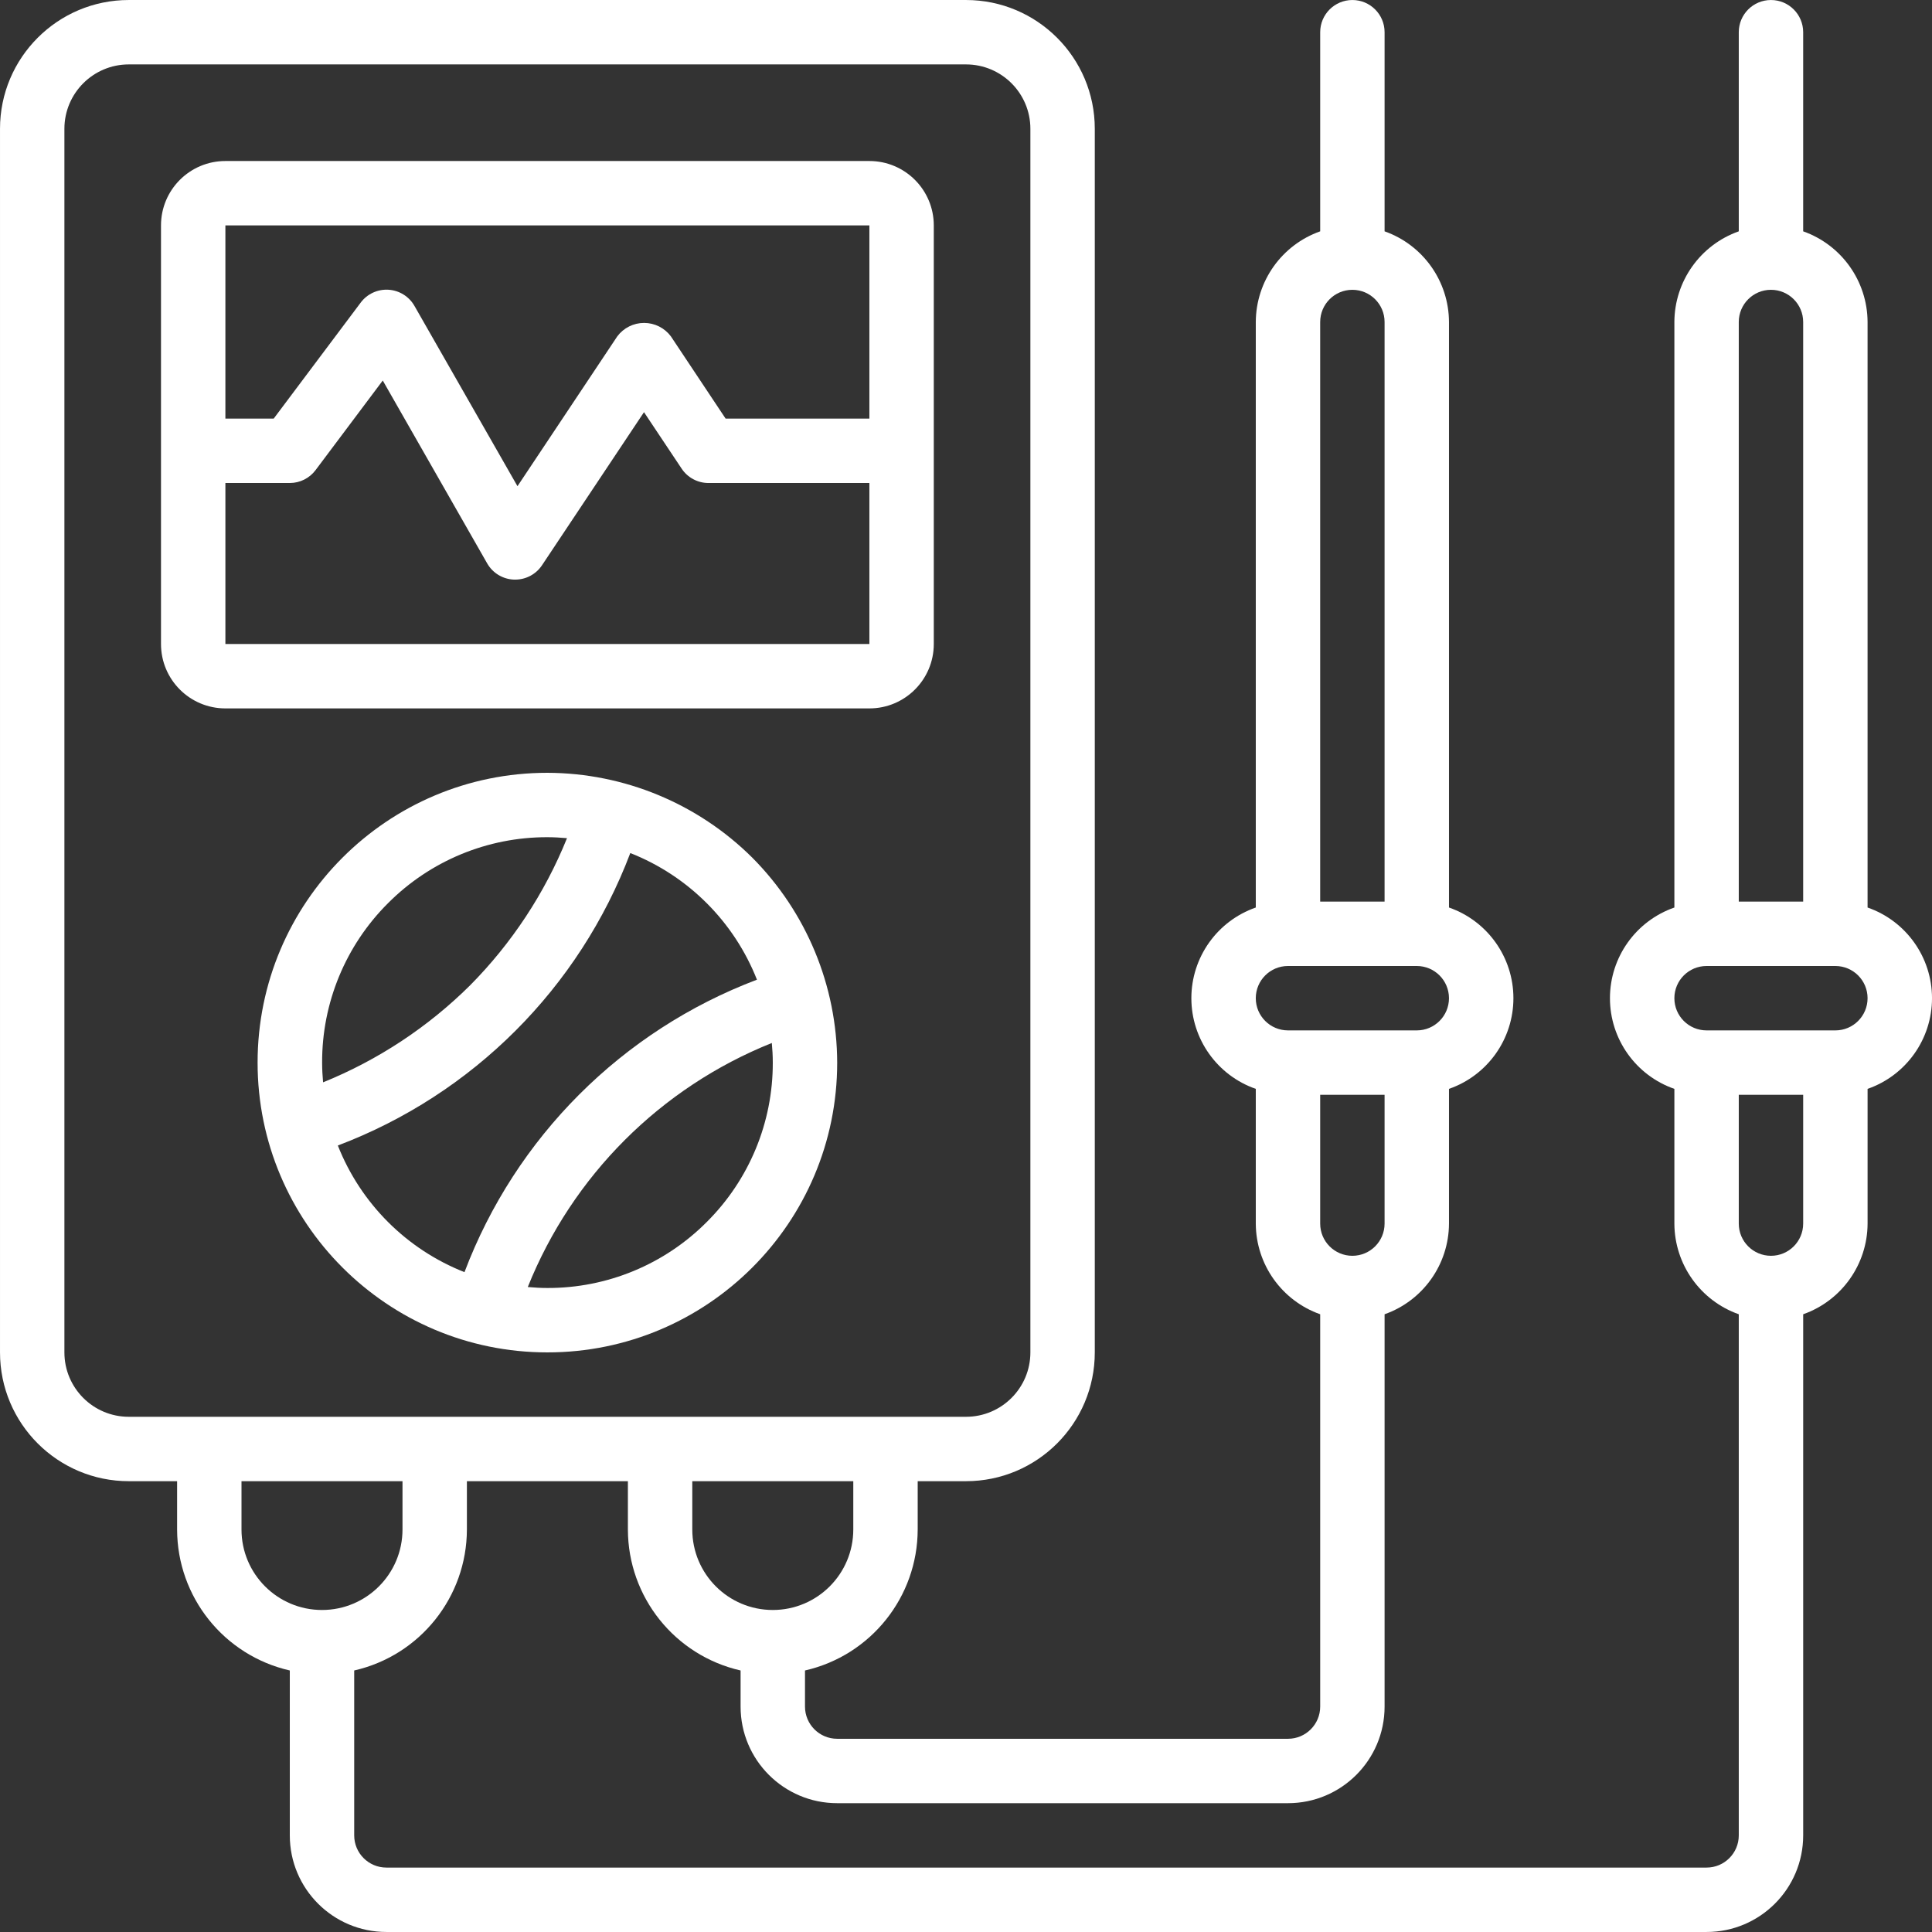
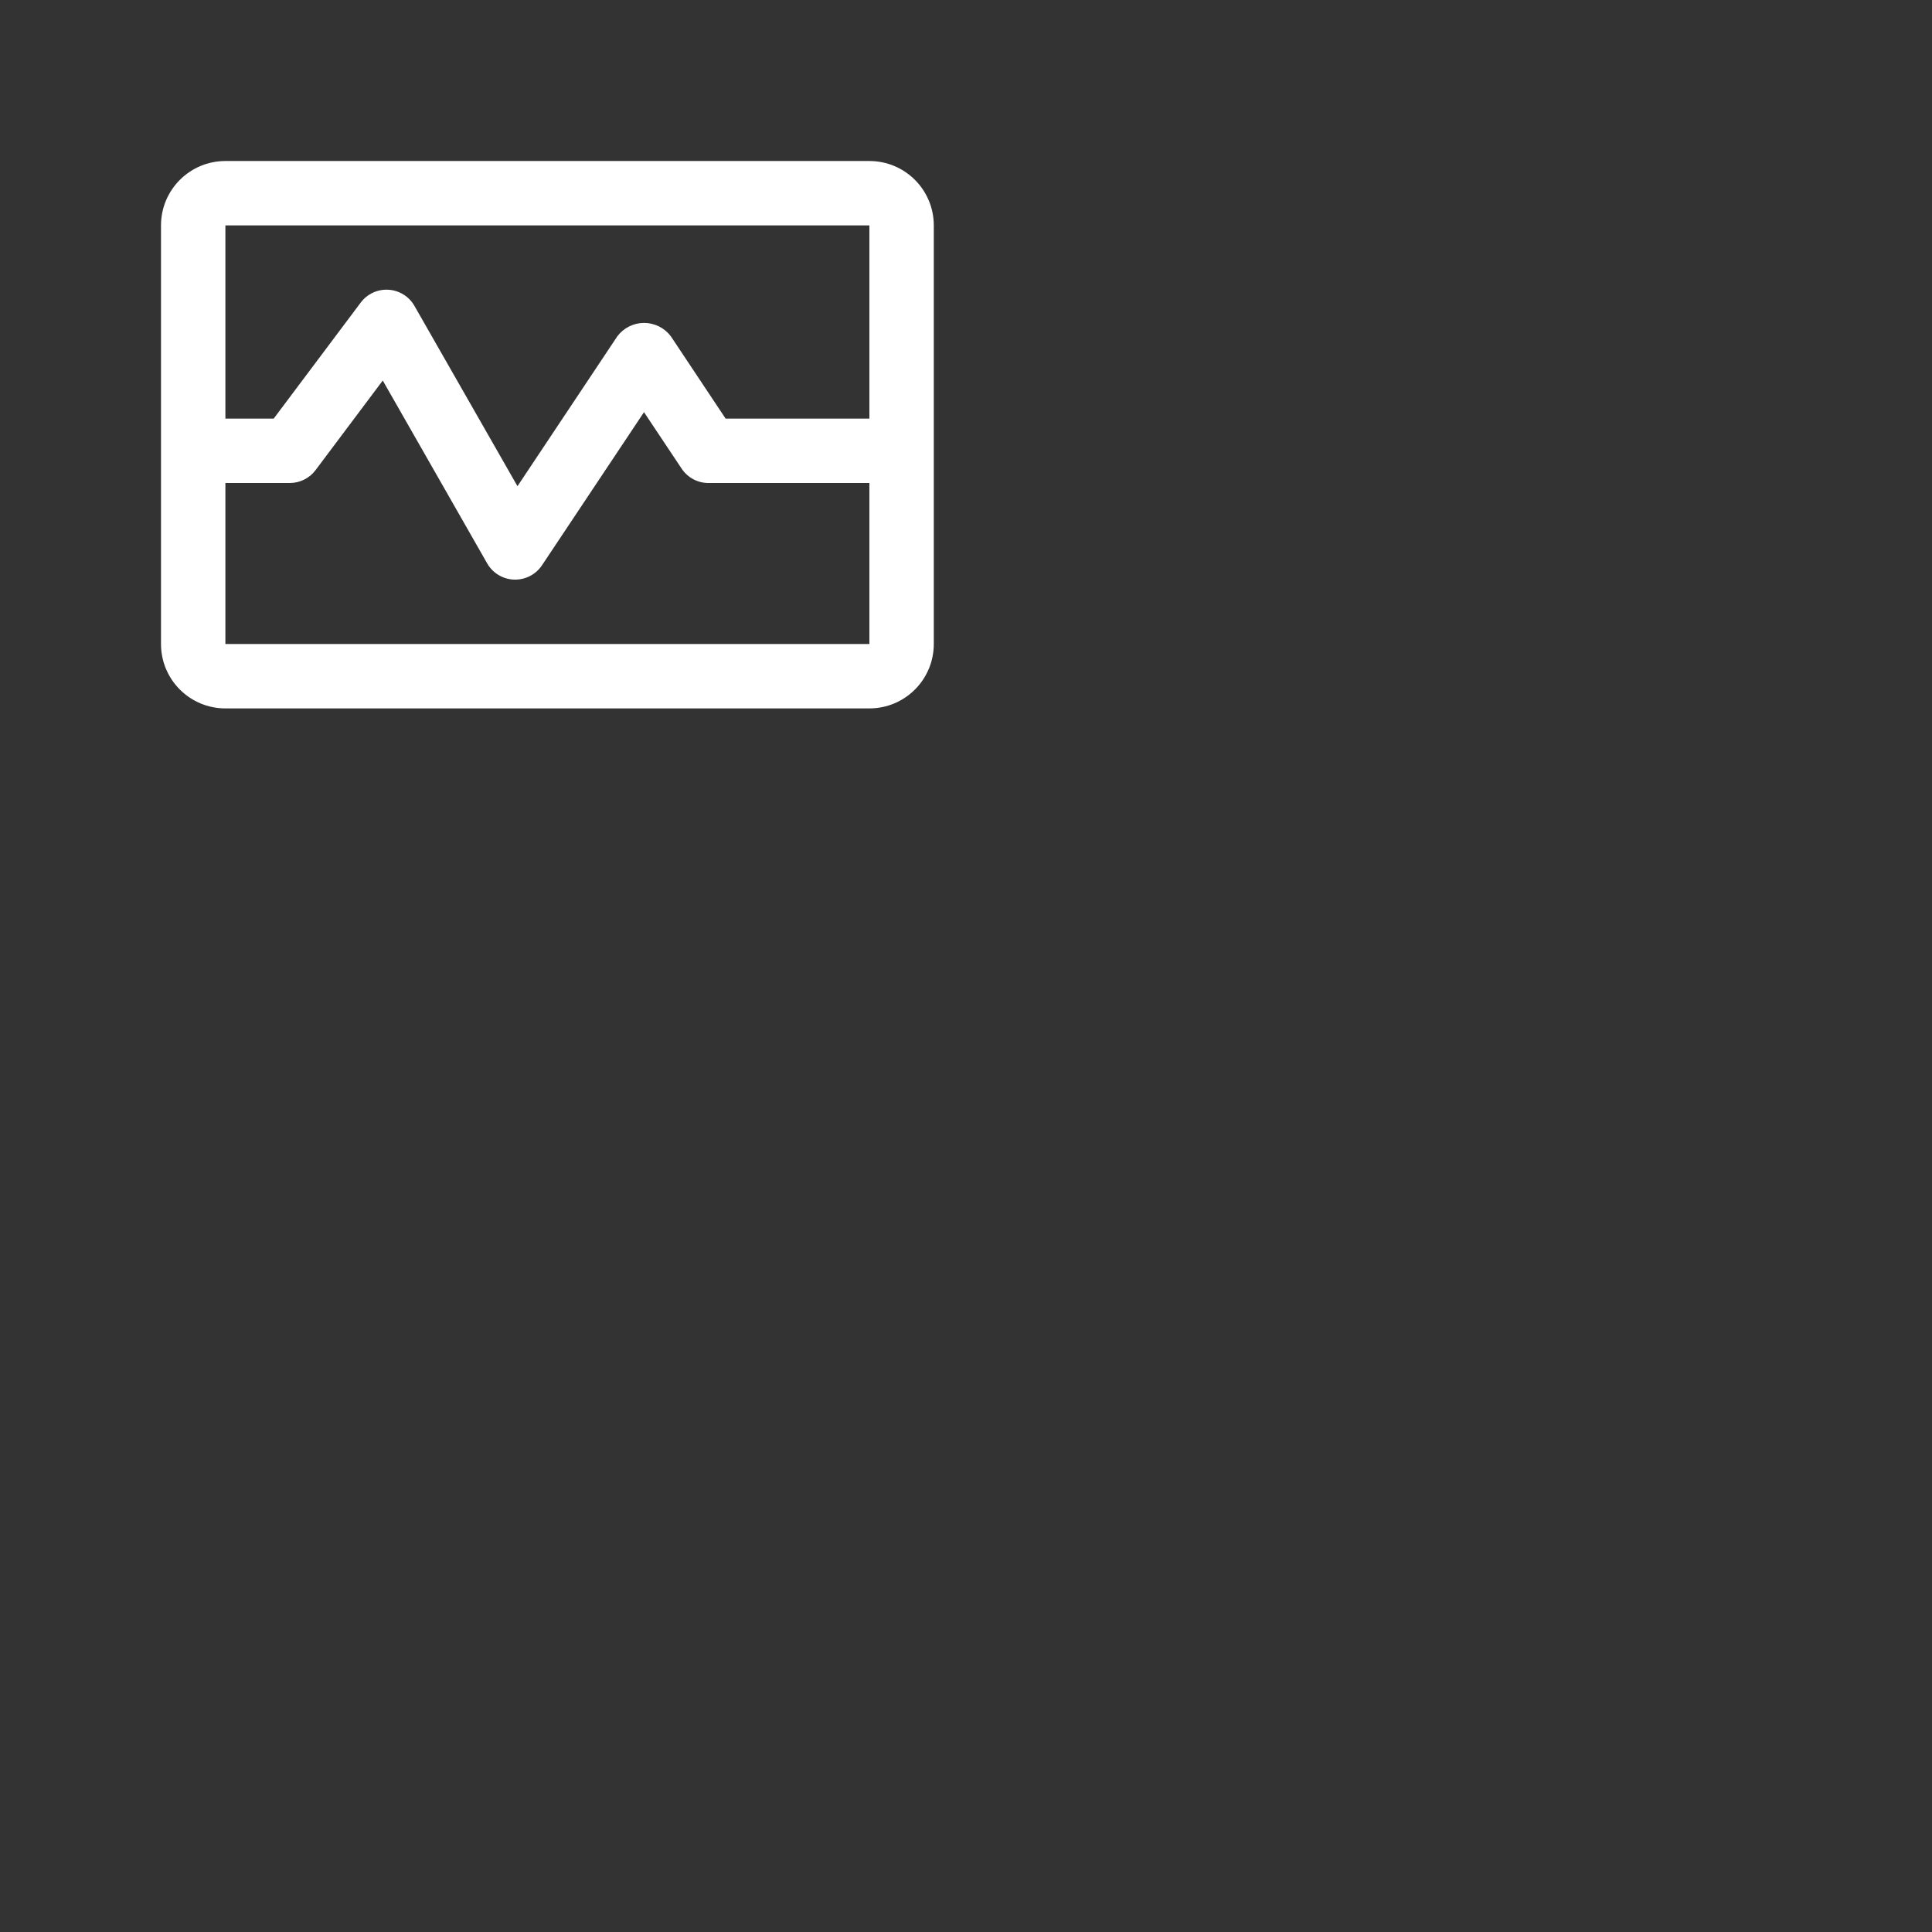
<svg xmlns="http://www.w3.org/2000/svg" version="1.1" width="512" height="512" x="0" y="0" viewBox="0 0 512.008 512.008" style="enable-background:new 0 0 512 512" xml:space="preserve" class="">
  <rect x="0" y="0" width="512.008" height="512.008" fill="#333333" stroke="none" />
  <g>
    <g>
      <g id="Page-1_14_">
        <g id="_x30_15---Power-Tester">
          <path id="Shape_62_" d="m230.4 187.737c9.426 0 17.067-7.641 17.067-17.067v-110.933c0-9.426-7.641-17.067-17.067-17.067h-170.667c-9.426 0-17.067 7.641-17.067 17.067v110.933c0 9.426 7.641 17.067 17.067 17.067zm-170.667-17.066v-42.667h17.067c2.686 0 5.215-1.265 6.827-3.413l17.809-23.748 27.691 48.495c1.475 2.558 4.166 4.171 7.117 4.267h.29c2.853 0 5.517-1.424 7.1-3.797l27.034-40.576 9.967 14.95c1.577 2.383 4.242 3.818 7.1 3.823h42.665v42.667h-170.667zm170.667-110.934v51.2h-38.101l-14.507-21.803c-1.674-2.238-4.305-3.556-7.1-3.556s-5.426 1.318-7.1 3.556l-26.453 39.714-27.307-47.787c-1.431-2.5-4.026-4.109-6.901-4.279s-5.642 1.121-7.358 3.434l-23.04 30.72h-12.8v-51.2h170.667z" fill="#ffffff" data-original="#000000" class="" />
-           <path id="Shape_61_" d="m199.373 227.298c-14.438-14.351-33.95-22.433-54.306-22.494-42.415 0-76.8 34.385-76.8 76.8s34.385 76.8 76.8 76.8 76.8-34.385 76.8-76.8c-.059-20.357-8.141-39.87-22.494-54.306zm-96.546 12.066c11.179-11.237 26.389-17.536 42.24-17.493 1.707 0 3.482.102 5.197.256-5.888 14.573-14.616 27.83-25.677 38.997-11.154 11.069-24.399 19.809-38.963 25.711-.154-1.707-.256-3.413-.256-5.197-.061-15.858 6.226-31.081 17.459-42.274zm-13.295 64.213c35.752-13.532 63.977-41.756 77.508-77.508 15.352 6.057 27.505 18.209 33.562 33.562-35.752 13.532-63.977 41.756-77.508 77.508-15.353-6.057-27.505-18.209-33.562-33.562zm97.775 20.267c-11.18 11.237-26.389 17.536-42.24 17.493-1.707 0-3.482-.102-5.197-.256 11.818-29.488 35.186-52.856 64.674-64.674.154 1.707.256 3.413.256 5.197.043 15.851-6.256 31.061-17.493 42.24z" fill="#ffffff" data-original="#000000" class="" />
-           <path id="Shape_60_" d="m494.933 240.508v-155.171c-.045-10.81-6.875-20.427-17.067-24.03v-52.77c0-4.713-3.821-8.533-8.533-8.533-4.713 0-8.533 3.821-8.533 8.533v52.77c-10.192 3.603-17.022 13.22-17.067 24.03v155.17c-10.224 3.562-17.075 13.203-17.075 24.03s6.851 20.468 17.075 24.03v35.703c.045 10.81 6.875 20.427 17.067 24.03v138.103c0 4.713-3.82 8.533-8.533 8.533h-349.867c-4.713 0-8.533-3.821-8.533-8.533v-43.699c17.446-3.976 29.833-19.475 29.867-37.367v-12.8h42.666v12.8c.034 17.893 12.421 33.391 29.867 37.367v9.566c0 14.138 11.462 25.6 25.6 25.6h119.467c14.138 0 25.6-11.462 25.6-25.6v-103.97c10.192-3.603 17.022-13.22 17.067-24.03v-35.703c10.224-3.562 17.075-13.203 17.075-24.03s-6.851-20.468-17.075-24.03v-155.17c-.045-10.81-6.875-20.427-17.067-24.03v-52.77c0-4.713-3.82-8.533-8.533-8.533s-8.533 3.821-8.533 8.533v52.77c-10.192 3.603-17.022 13.22-17.067 24.03v155.17c-10.224 3.562-17.075 13.203-17.075 24.03s6.851 20.468 17.075 24.03v35.703c.045 10.81 6.875 20.427 17.067 24.03v103.97c0 4.713-3.821 8.533-8.533 8.533h-119.468c-4.713 0-8.533-3.82-8.533-8.533v-9.566c17.446-3.976 29.833-19.475 29.867-37.367v-12.8h12.799c18.851 0 34.133-15.282 34.133-34.133v-324.267c0-18.851-15.282-34.133-34.133-34.133h-221.867c-18.851 0-34.133 15.282-34.133 34.133v324.267c0 18.851 15.282 34.133 34.133 34.133h12.8v12.8c.034 17.893 12.421 33.391 29.867 37.367v43.699c0 14.138 11.462 25.6 25.6 25.6h349.867c14.138 0 25.6-11.462 25.6-25.6v-138.102c10.192-3.603 17.022-13.22 17.067-24.03v-35.703c10.224-3.562 17.075-13.203 17.075-24.03-.001-10.827-6.852-20.469-17.076-24.03zm-128 83.763c0 4.713-3.82 8.533-8.533 8.533s-8.533-3.82-8.533-8.533v-34.133h17.067v34.133zm-17.066-238.934c0-4.713 3.82-8.533 8.533-8.533s8.533 3.821 8.533 8.533v153.6h-17.067v-153.6zm-8.534 170.667h34.133c4.713 0 8.533 3.82 8.533 8.533s-3.821 8.533-8.533 8.533h-34.133c-4.713 0-8.533-3.82-8.533-8.533s3.821-8.533 8.533-8.533zm-115.2 149.333c0 11.782-9.551 21.333-21.333 21.333s-21.333-9.551-21.333-21.333v-12.8h42.667v12.8zm-209.066-46.933v-324.267c0-9.426 7.641-17.067 17.067-17.067h221.866c9.426 0 17.067 7.641 17.067 17.067v324.267c0 9.426-7.641 17.067-17.067 17.067h-221.867c-9.425 0-17.066-7.641-17.066-17.067zm46.933 46.933v-12.8h42.667v12.8c0 11.782-9.551 21.333-21.333 21.333s-21.334-9.551-21.334-21.333zm396.8-320c0-4.713 3.821-8.533 8.533-8.533 4.713 0 8.533 3.821 8.533 8.533v153.6h-17.066zm17.067 238.934c0 4.713-3.821 8.533-8.533 8.533-4.713 0-8.533-3.82-8.533-8.533v-34.133h17.067v34.133zm8.533-51.2h-34.133c-4.713 0-8.533-3.82-8.533-8.533s3.82-8.533 8.533-8.533h34.133c4.713 0 8.533 3.82 8.533 8.533s-3.82 8.533-8.533 8.533z" fill="#ffffff" data-original="#000000" class="" />
        </g>
      </g>
    </g>
  </g>
</svg>